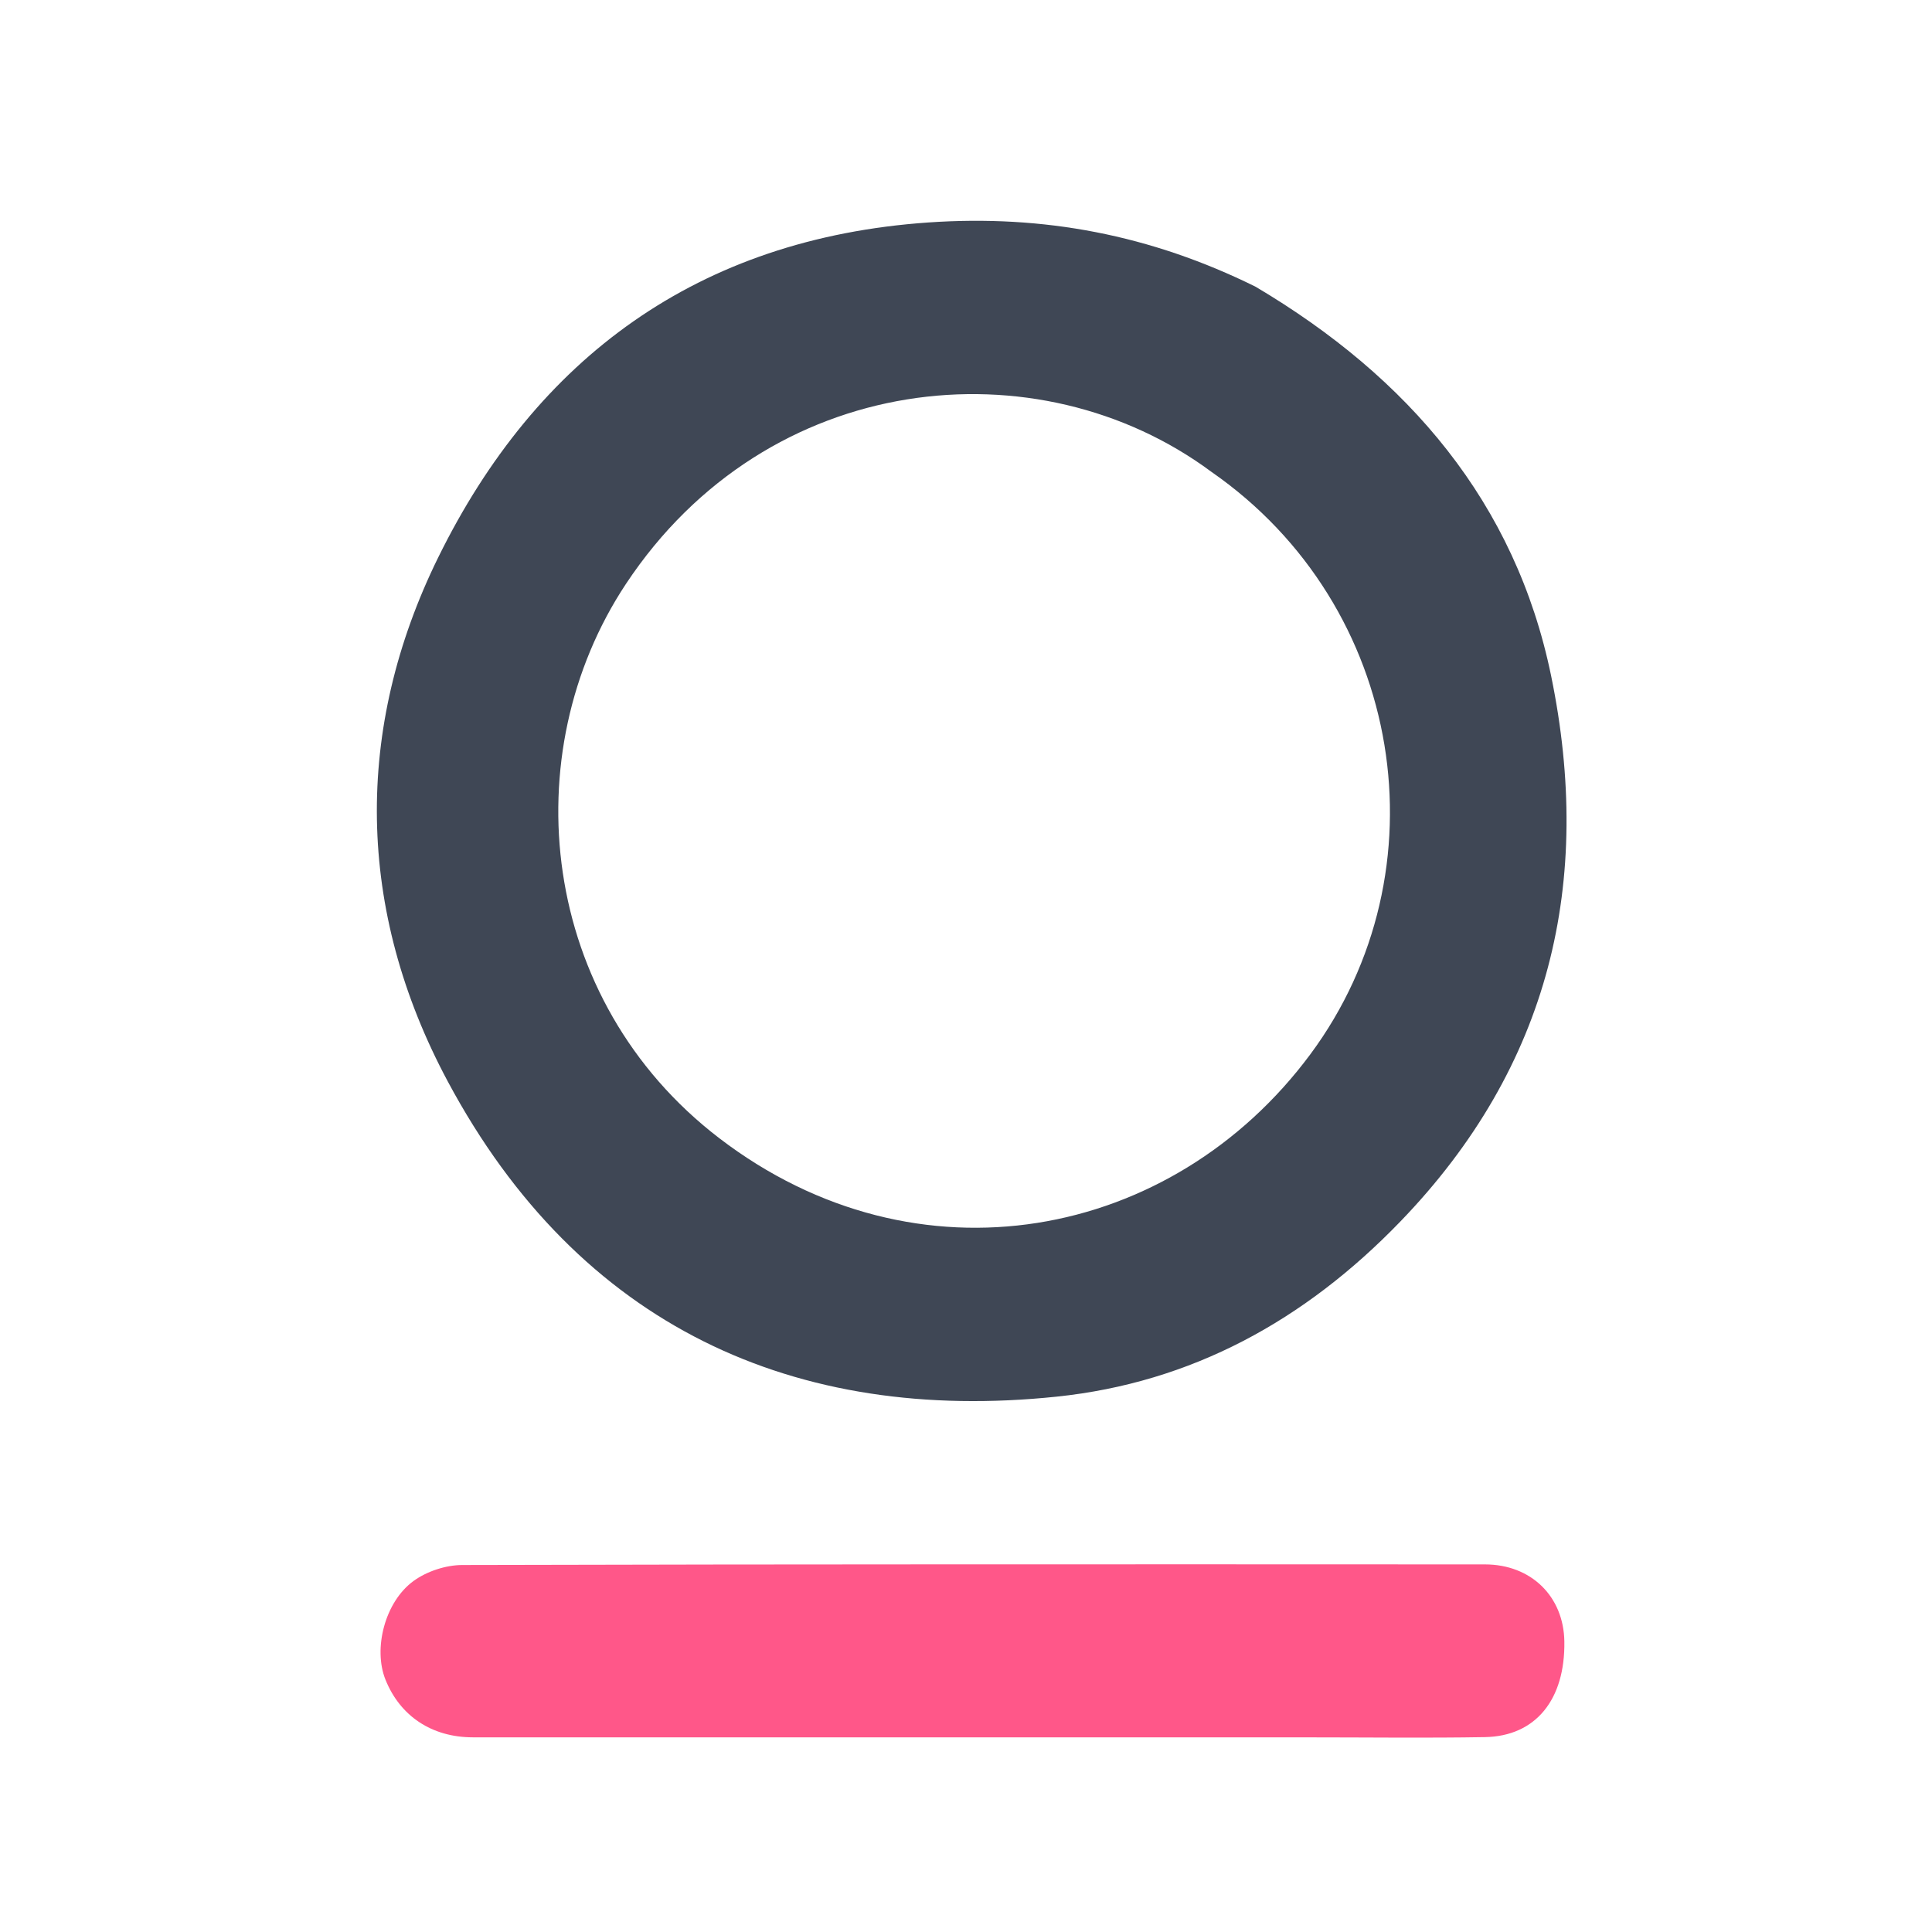
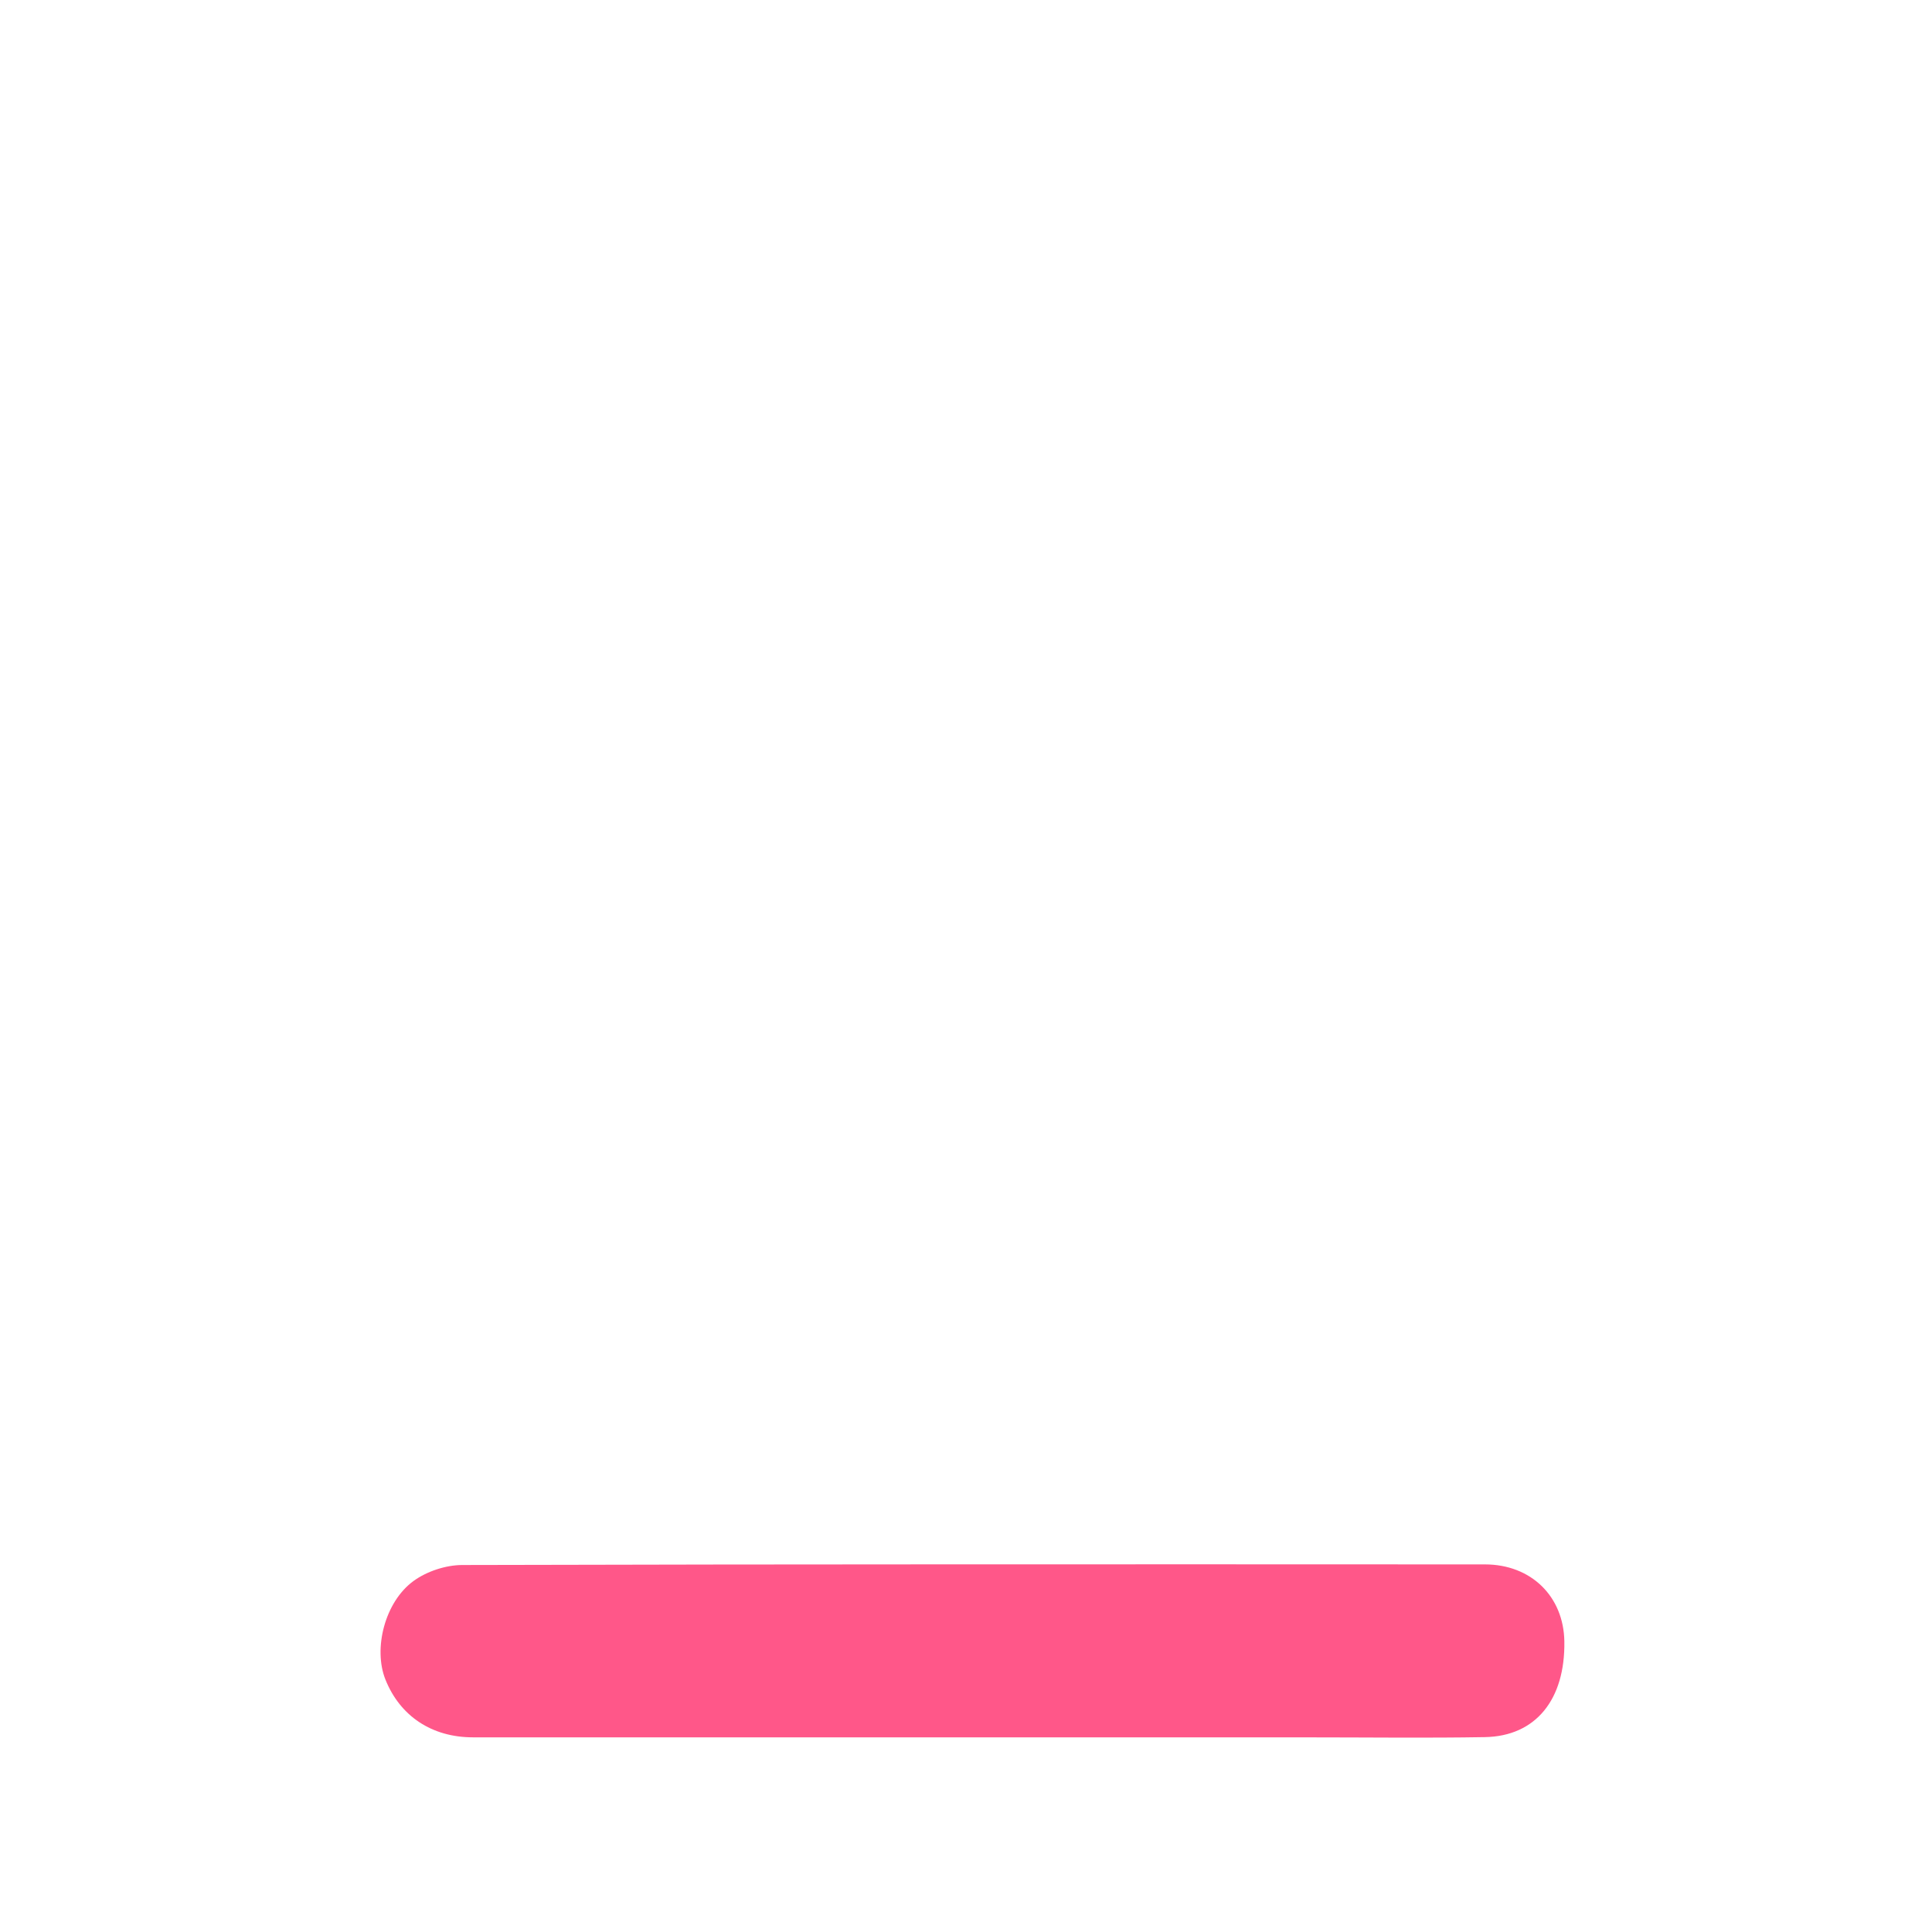
<svg xmlns="http://www.w3.org/2000/svg" fill="none" height="268" viewBox="0 0 268 268" width="268">
  <g clip-path="url(#clip0_530_1427)">
-     <path d="M174.172 39.774C195.385 52.353 210.222 69.712 215.166 93.751C221.025 122.238 215.1 147.867 194.219 169.478C180.964 183.198 165.269 191.789 146.569 193.739C110.317 197.519 80.344 184.043 62.123 150.03C49.372 126.228 49.081 101.112 60.801 77.296C74.404 49.654 96.839 33.075 128.764 30.86C144.741 29.752 159.623 32.581 174.172 39.774ZM168.042 65.452C144.006 47.61 106.483 51.322 86.825 81.004C71.236 104.543 74.759 138.724 99.767 157.879C127.217 178.904 162.592 172.09 181.767 146.246C200.605 120.856 194.897 84.097 168.042 65.452Z" fill="#3F4755" />
    <path d="M181.001 241C142.202 241 103.903 241.002 65.604 240.997C59.914 240.996 55.497 238.062 53.464 232.978C51.76 228.718 53.358 222.204 57.396 219.285C59.229 217.961 61.849 217.099 64.114 217.093C111.405 216.97 158.696 216.993 205.987 217.009C212.387 217.011 216.903 221.444 217.001 227.684C217.128 235.765 213.029 240.845 205.978 240.967C197.821 241.108 189.66 241 181.001 241Z" fill="#FF5789" />
  </g>
  <defs>
    <clipPath id="clip0_530_1427">
      <rect fill="white" height="268" width="268" />
    </clipPath>
  </defs>
</svg>